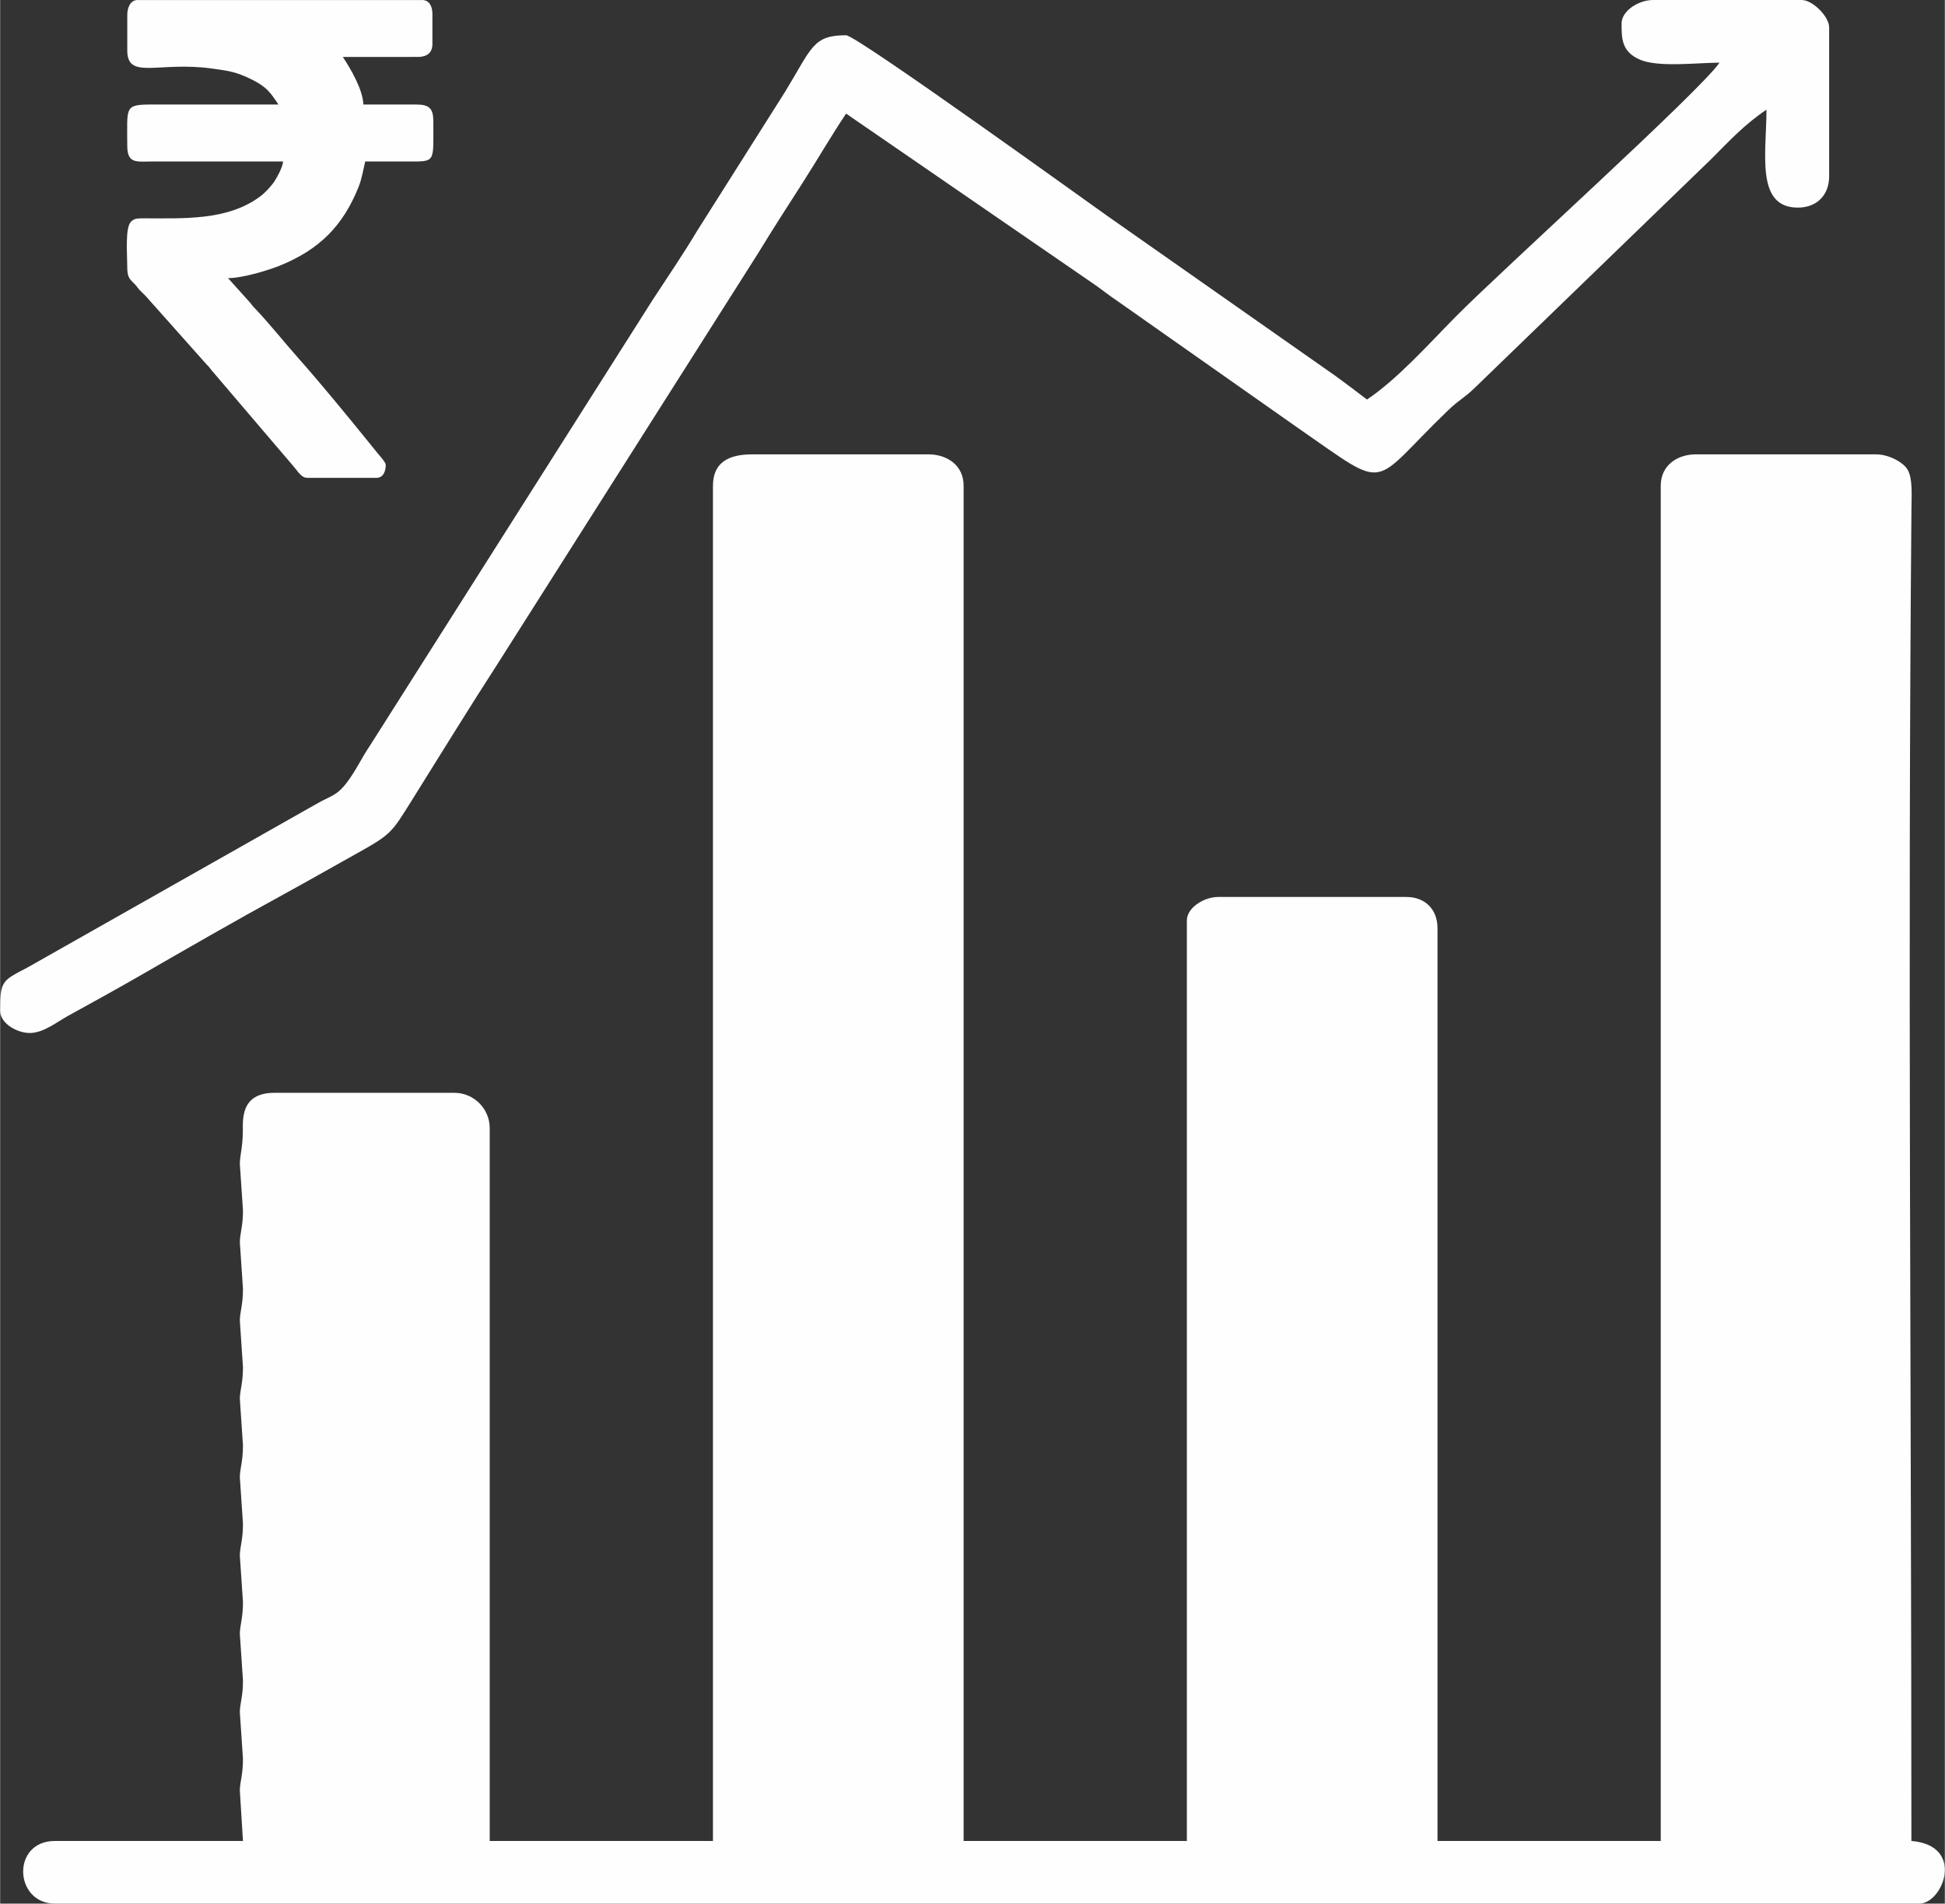
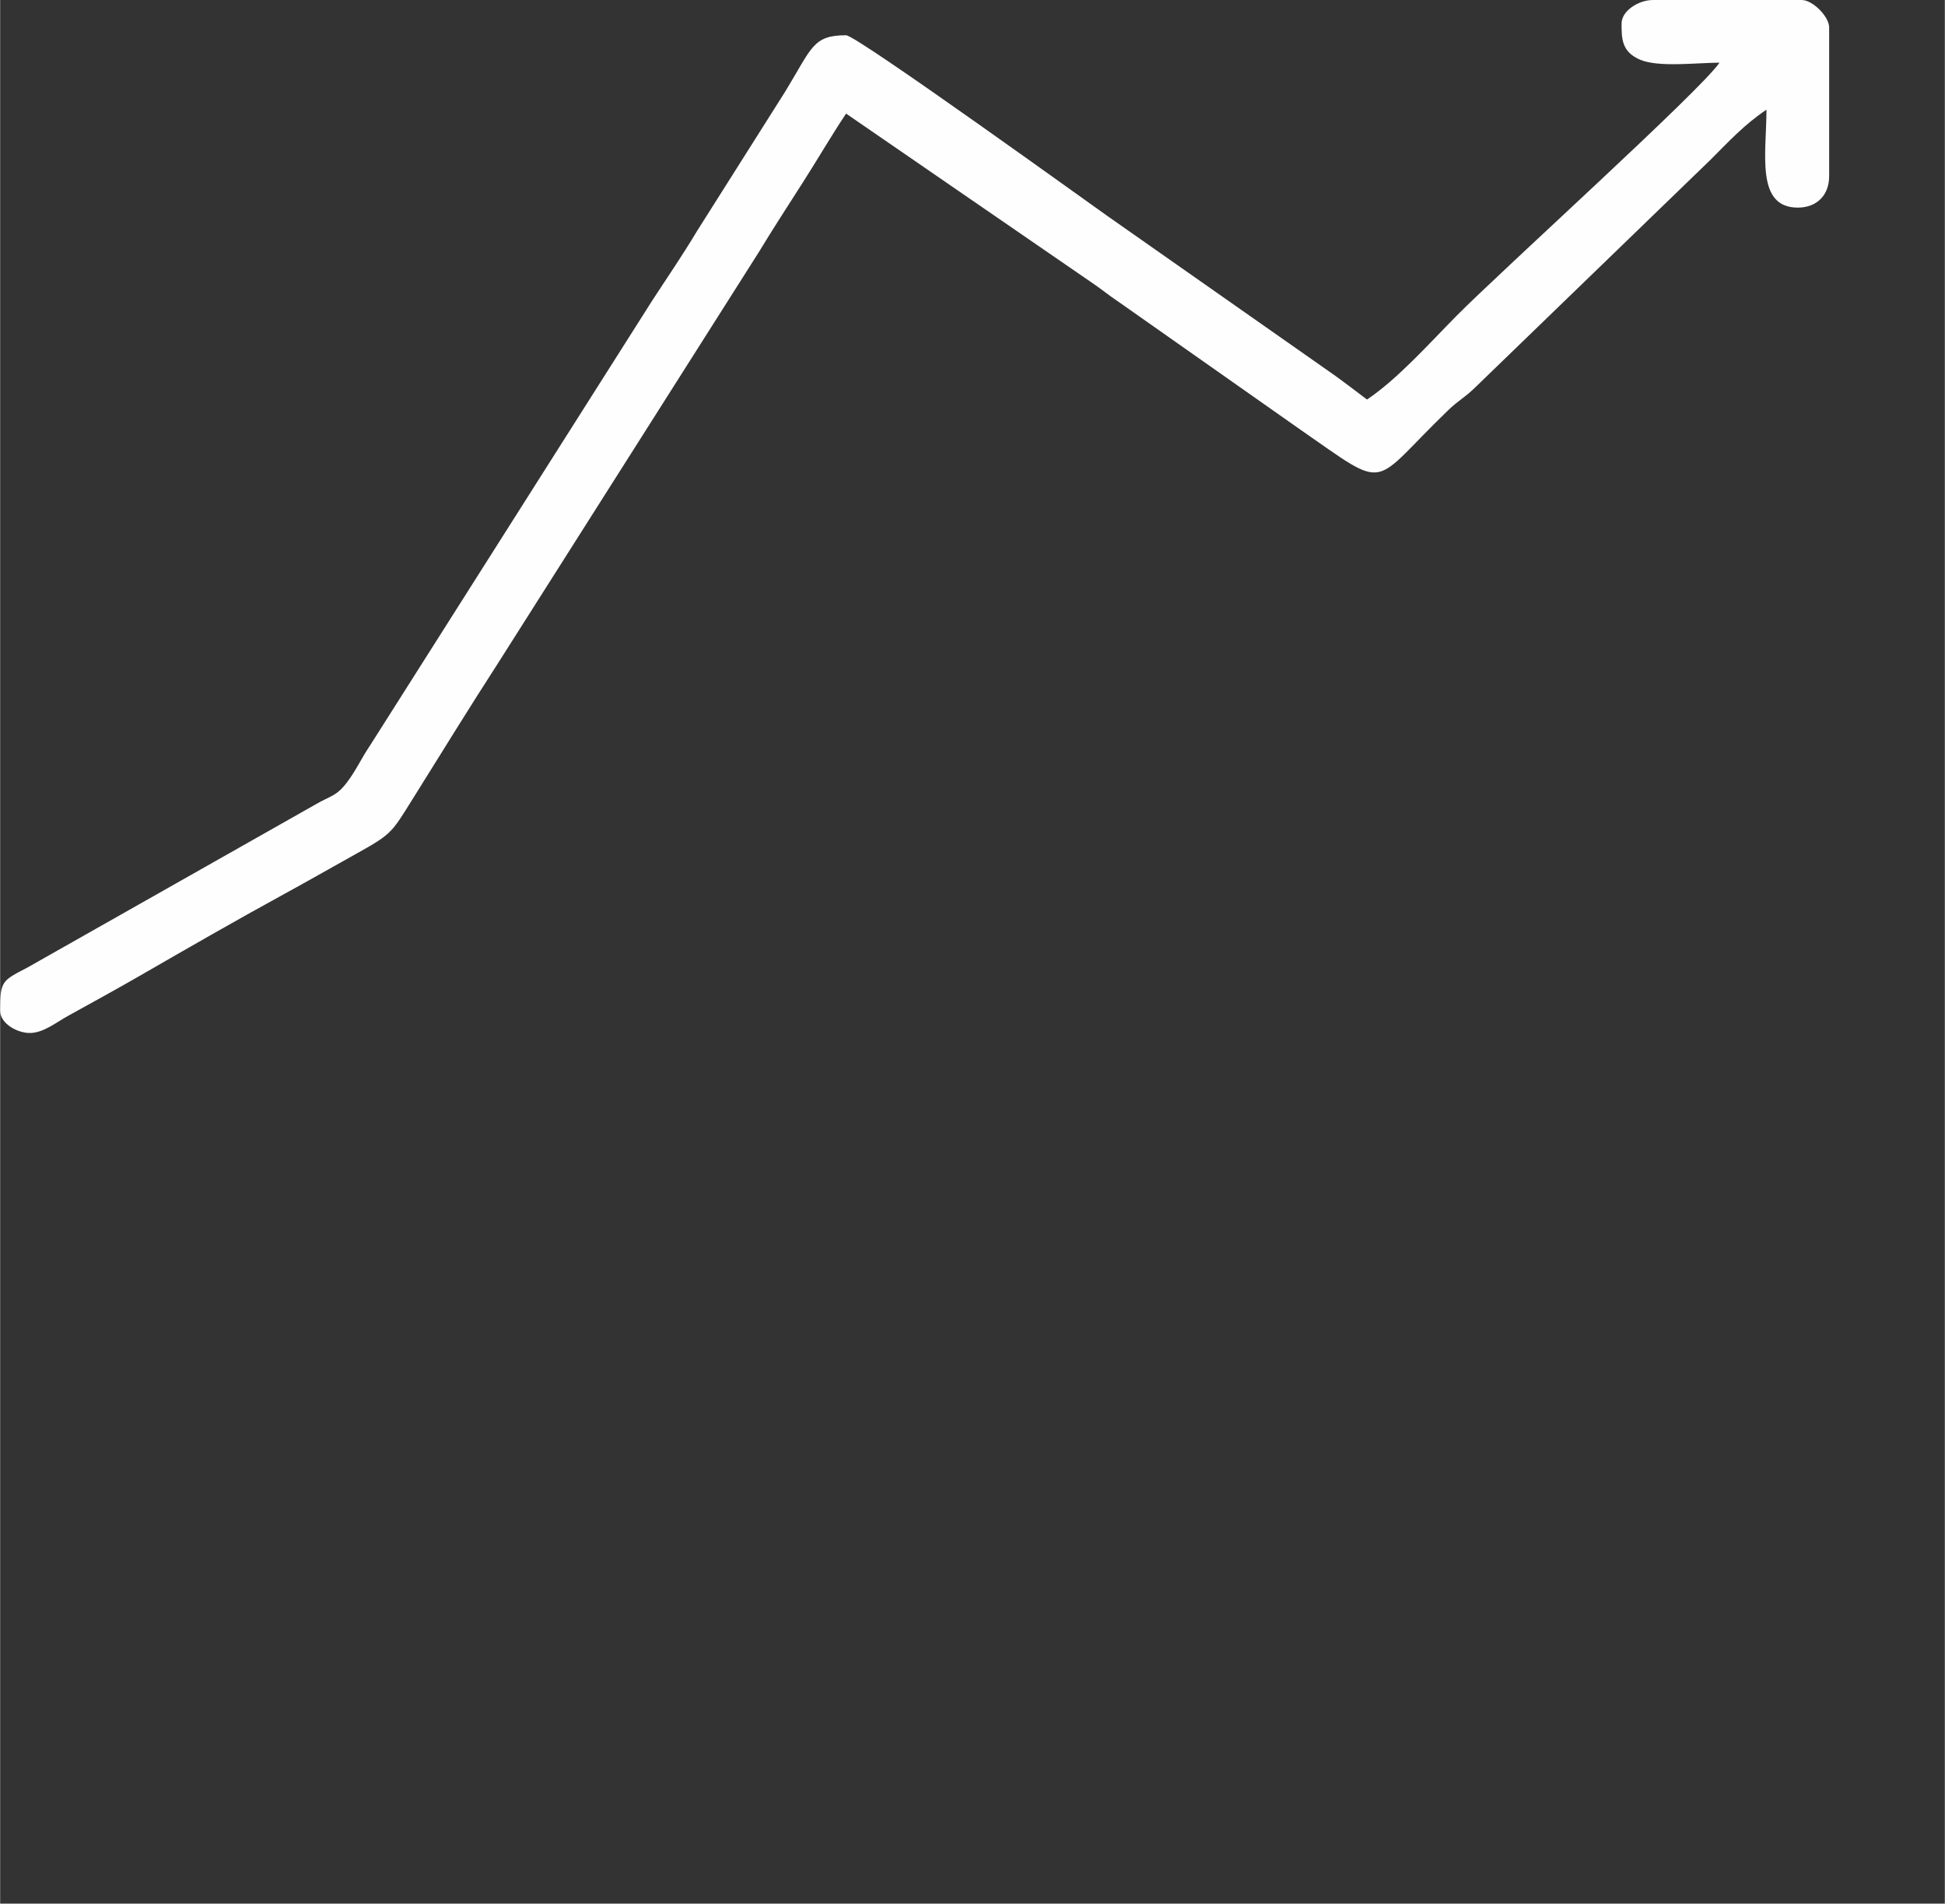
<svg xmlns="http://www.w3.org/2000/svg" xml:space="preserve" width="2.011in" height="1.968in" version="1.1" style="shape-rendering:geometricPrecision; text-rendering:geometricPrecision; image-rendering:optimizeQuality; fill-rule:evenodd; clip-rule:evenodd" viewBox="0 0 2011.2 1968.5">
  <rect x="0" y="0" width="2011.2" height="1968.5" fill="#333333" stroke="none" />
  <defs>
    <style type="text/css">
   
    .fil0 {fill:#FEFEFE}
   
  </style>
  </defs>
  <g id="Layer_x0020_1">
    <g id="_2079628184928">
      <g>
-         <path class="fil0" d="M737.17 502.25l0 1401.44 -230.87 0 0 -737.18c0,-20.02 -16.44,-36.45 -36.46,-36.45l-186.32 0c-35.52,0 -32.37,28.62 -32.54,40.38 -0.23,16.76 -2.82,22.93 -3.11,32.91l3.25 48.22c0,17.11 -2.94,22.52 -3.25,32.78l3.25 48.22c0,17.11 -2.94,22.52 -3.25,32.78l3.25 48.22c0,17.11 -2.94,22.52 -3.25,32.78l3.25 48.22c0,17.11 -2.94,22.52 -3.25,32.78l3.25 48.23c0,17.1 -2.94,22.52 -3.25,32.78l3.25 48.23c0,17.1 -2.94,22.52 -3.25,32.78l3.25 48.23c0,17.11 -2.94,22.52 -3.25,32.78l3.25 48.23c0,17.11 -2.94,22.52 -3.25,32.78l3.25 52.28 -194.42 0c-45.35,0 -42.35,64.81 0,64.81l1928 0c24.63,0 48.04,-60.14 -8.1,-64.81 0,-453.67 -3.95,-924.12 0.06,-1377.2 0.13,-14.94 1.33,-31.48 -3.9,-40.65 -4.63,-8.1 -19.92,-15.99 -32.61,-15.99l-186.32 0c-19.59,0 -36.45,11.5 -36.45,32.4l0 1401.44 -230.87 0 0 -943.75c0,-19.59 -12.81,-32.4 -32.4,-32.4l-194.42 0c-14.8,0 -32.4,11.18 -32.4,24.3l0 951.85 -230.87 0 0 -1401.44c0,-20.9 -16.87,-32.4 -36.45,-32.4l-182.27 0c-24.15,0 -40.5,8.26 -40.5,32.4z" />
        <path class="fil0" d="M1676.87 24.3c0,15.3 -0.09,29.28 19.23,37.48 19.14,8.13 59.16,3.03 82.03,3.03 -19.1,28.52 -225.86,215.15 -272.41,262.25 -27.77,28.09 -60.56,64.95 -92.13,86.09l-16.13 -12.23c-6.35,-4.56 -9.9,-7.54 -16.29,-12.06l-235.71 -165.28c-8.73,-5.95 -259.63,-187.12 -270.57,-187.12 -34.7,0 -35.28,13 -63.09,58.42l-91.01 143.91c-13.94,23.35 -30.16,47.2 -46.04,71.43l-292.41 460.97c-9.13,13.58 -13.96,24.89 -23.34,37.41 -11.28,15.05 -17.09,14 -33.24,23.47l-297.44 168.36c-26.2,13.75 -28.32,13.61 -28.32,44.58 0,14.07 19.06,23.81 31.85,23.15 13.77,-0.71 26.12,-10.93 38.4,-17.7 26.46,-14.59 50.06,-27.55 75.35,-42.11 48.42,-27.88 96.94,-55.88 147.41,-83.46 25.87,-14.13 47.04,-26.33 72.77,-40.64 39.12,-21.76 38.45,-22.21 60.3,-57.17 30.29,-48.47 58.18,-93.85 89.11,-141.76l268.88 -423.74c15.92,-26.12 29.48,-47.03 45.48,-71.98 15.93,-24.83 29.45,-48.41 45.33,-72.13l251.97 173.32c12.09,8.06 18.62,13.89 30.71,21.94l185.51 130.42c95.39,66.01 72.07,60.37 154.48,-18.95 11,-10.59 17.45,-13.19 28.52,-24.14l242.94 -235c18.95,-18.95 34.85,-36.33 57.72,-51.64 0,44.64 -11.57,101.26 32.41,101.26 19.59,0 32.4,-12.81 32.4,-32.41l0 -153.91c0,-11.28 -17.07,-28.35 -28.35,-28.35l-153.91 0c-14.8,0 -32.41,11.18 -32.41,24.3z" />
      </g>
-       <path class="fil0" d="M131.47 15.44l0 36.67c0,30.9 32.17,11.14 87.41,18.74 18.22,2.51 25.39,3.45 41.58,11.5 15.27,7.58 19.08,13.4 27.34,25.74l-130.28 0c-29.46,-0.01 -26.06,1.96 -26.06,42.46 0,19.46 9.62,16.41 27.98,16.41l133.18 0c-0.51,6.12 -5.97,15.89 -8.73,20.22 -3.19,5 -9.69,11.92 -14.41,15.51 -34.42,26.15 -80.76,22.94 -123.6,23.09 -5.31,0.02 -8.18,0.84 -10.77,3.71 -5.98,6.62 -3.65,33.52 -3.65,46.53 0,10.51 2.11,12.22 7.49,17.59 2.64,2.63 3.22,4.15 5.76,6.79 2.23,2.31 4.2,3.89 6.29,6.26l61.82 69.43c1.26,1.49 2.02,1.98 3.28,3.47 1.51,1.79 1.35,1.98 2.96,3.8l72.85 85.42c4.13,4.63 7.48,8.87 11.55,13.54 5.02,5.75 8.11,11.8 14.26,11.8l71.41 0c7.17,0 9.65,-6.84 9.65,-13.51 0,-2.72 -7.33,-10.53 -9.24,-12.95 -3.55,-4.49 -6.44,-7.97 -9.93,-12.27 -21.3,-26.31 -49.61,-60.77 -70.81,-84.56 -14.52,-16.3 -31.17,-37.32 -46.36,-53.04 -2.42,-2.5 -2.85,-3.8 -5.27,-6.31l-21.49 -23.87c15.06,0 41.53,-8.11 52.94,-12.68 41.79,-16.76 66.15,-41.72 82.17,-81.89 3.2,-8.03 4.62,-16.94 6.75,-26.06 14.48,0 28.95,0 43.43,0 29.87,0 27.02,1.94 27.02,-41.5 0,-13.23 -4.14,-17.37 -17.37,-17.37l-55 0c-0.34,-15.13 -13.35,-37.45 -21.23,-49.22l79.11 -0.02c8.44,-0.61 13.54,-4.45 13.54,-13.48l0 -30.88c0,-7.79 -3.06,-14.48 -10.62,-14.48l-294.34 0c-7.35,0 -10.61,7.78 -10.61,15.44z" />
    </g>
  </g>
</svg>